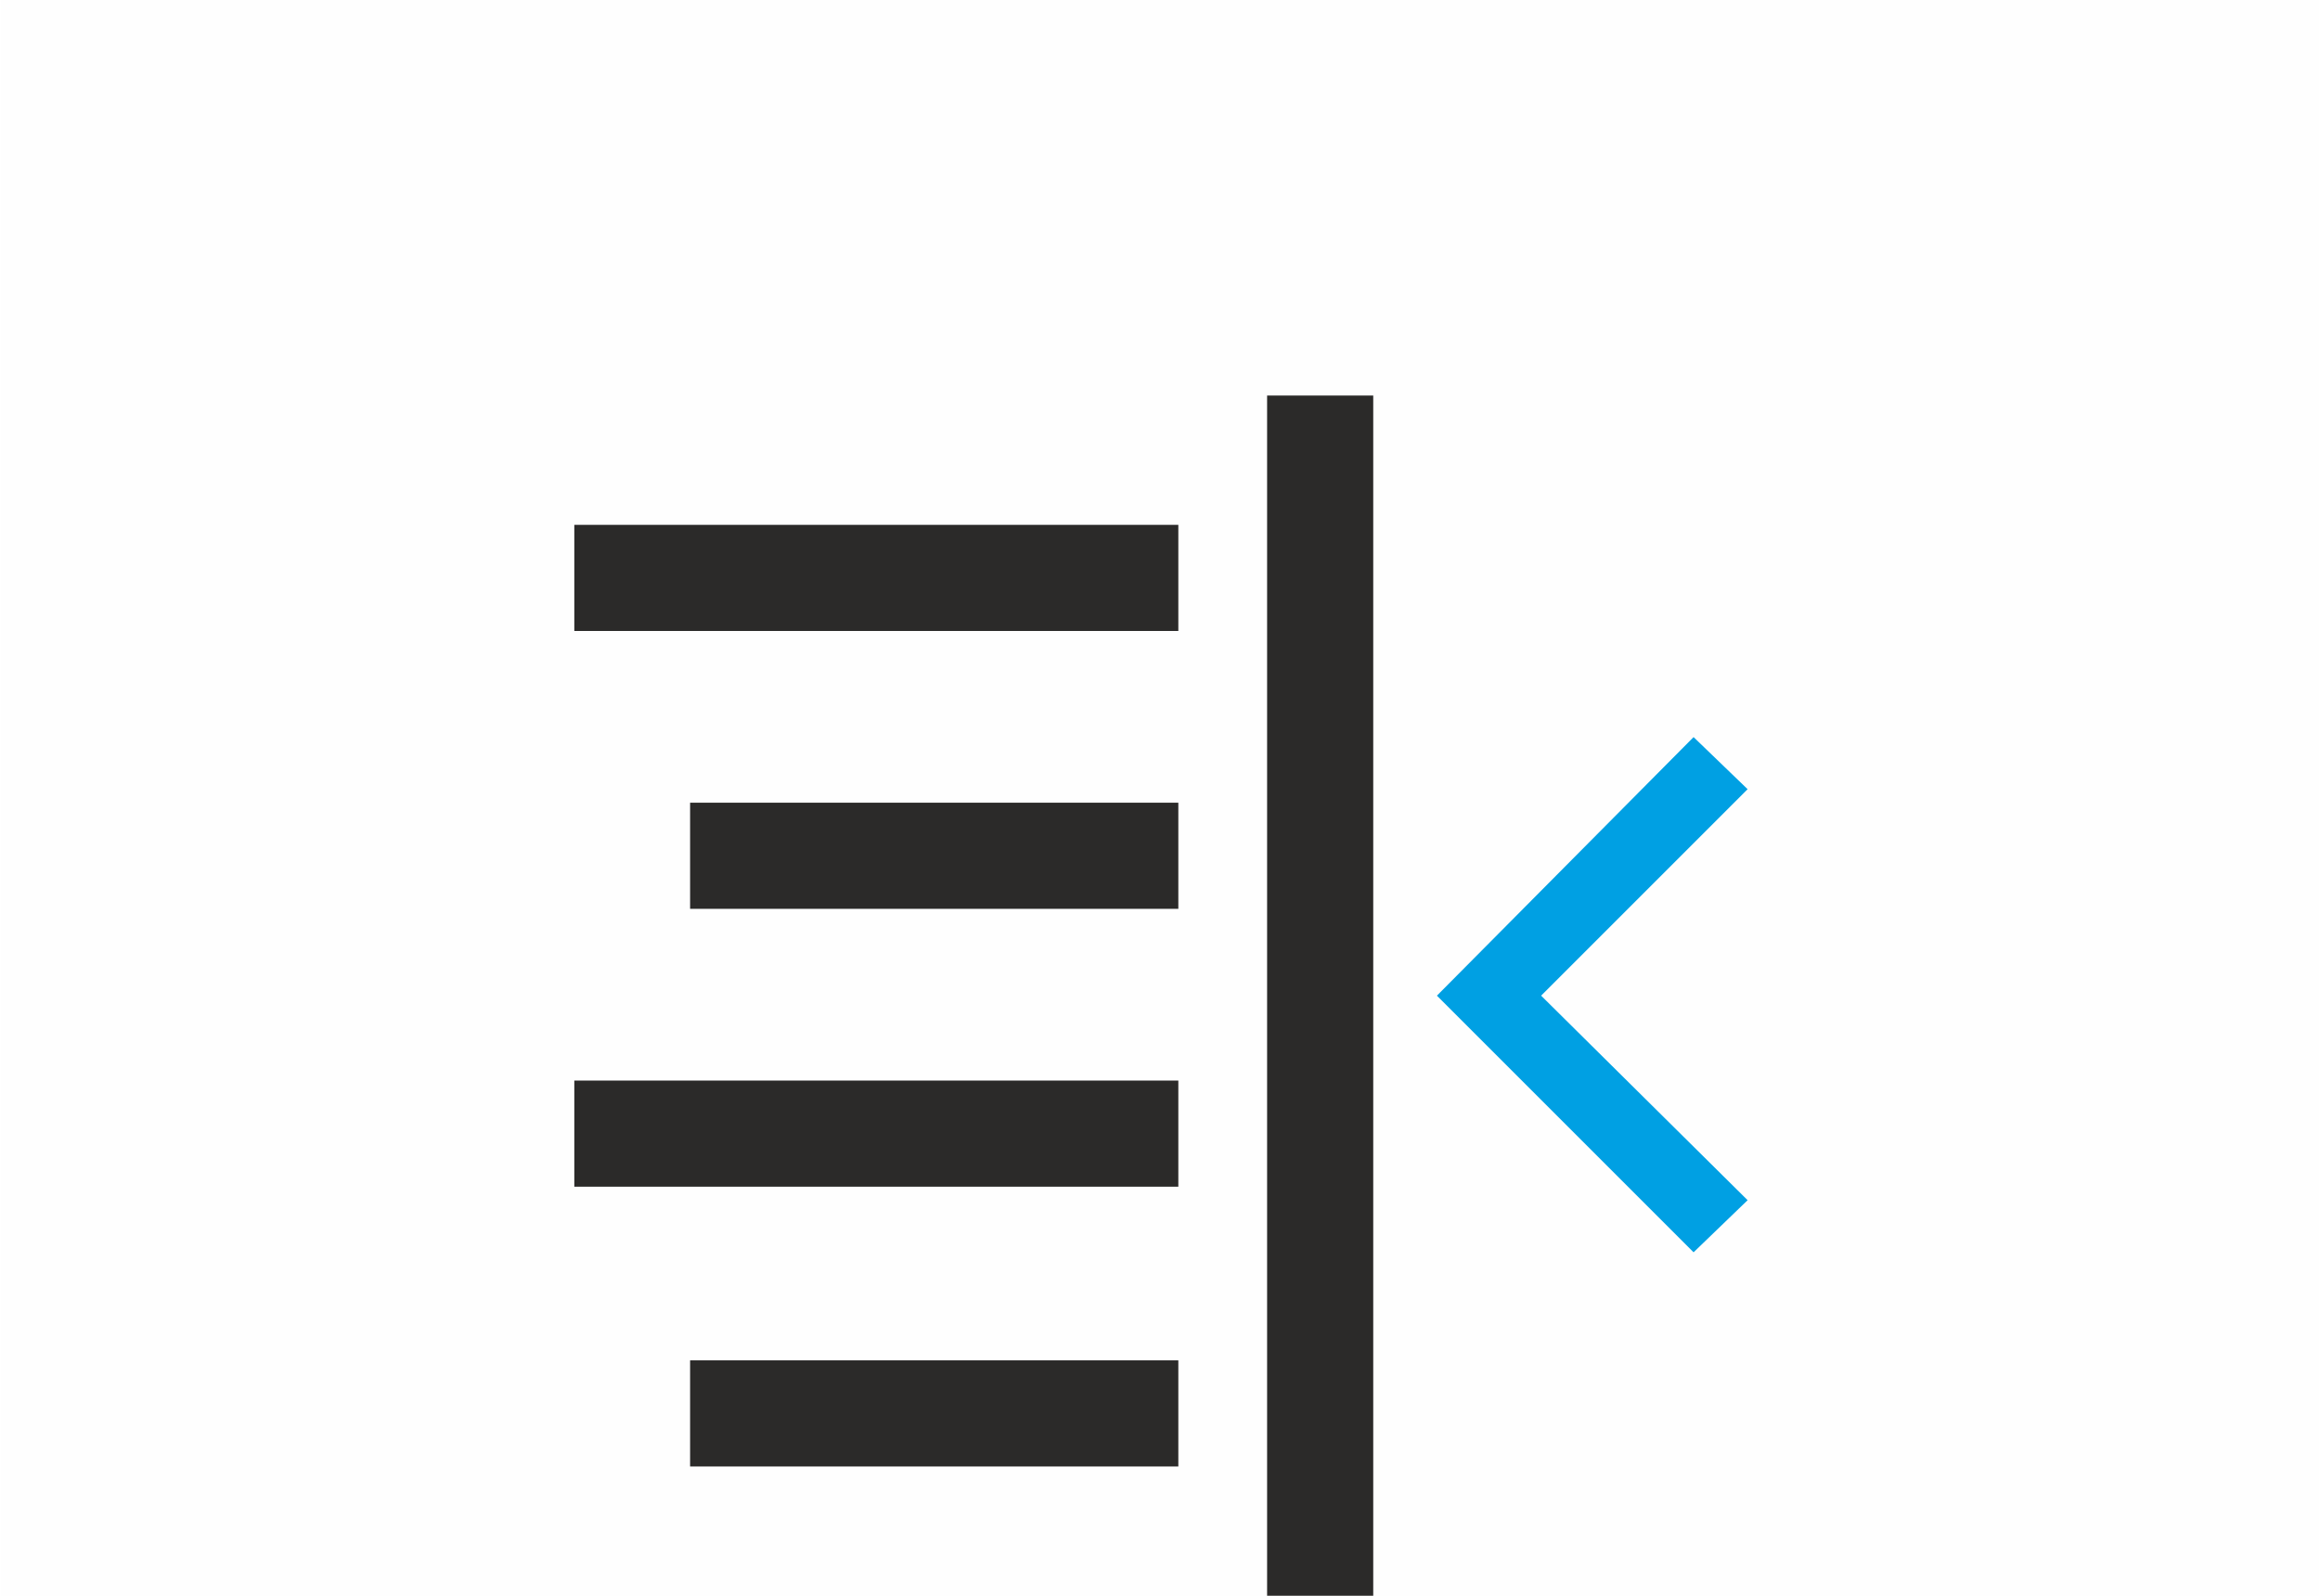
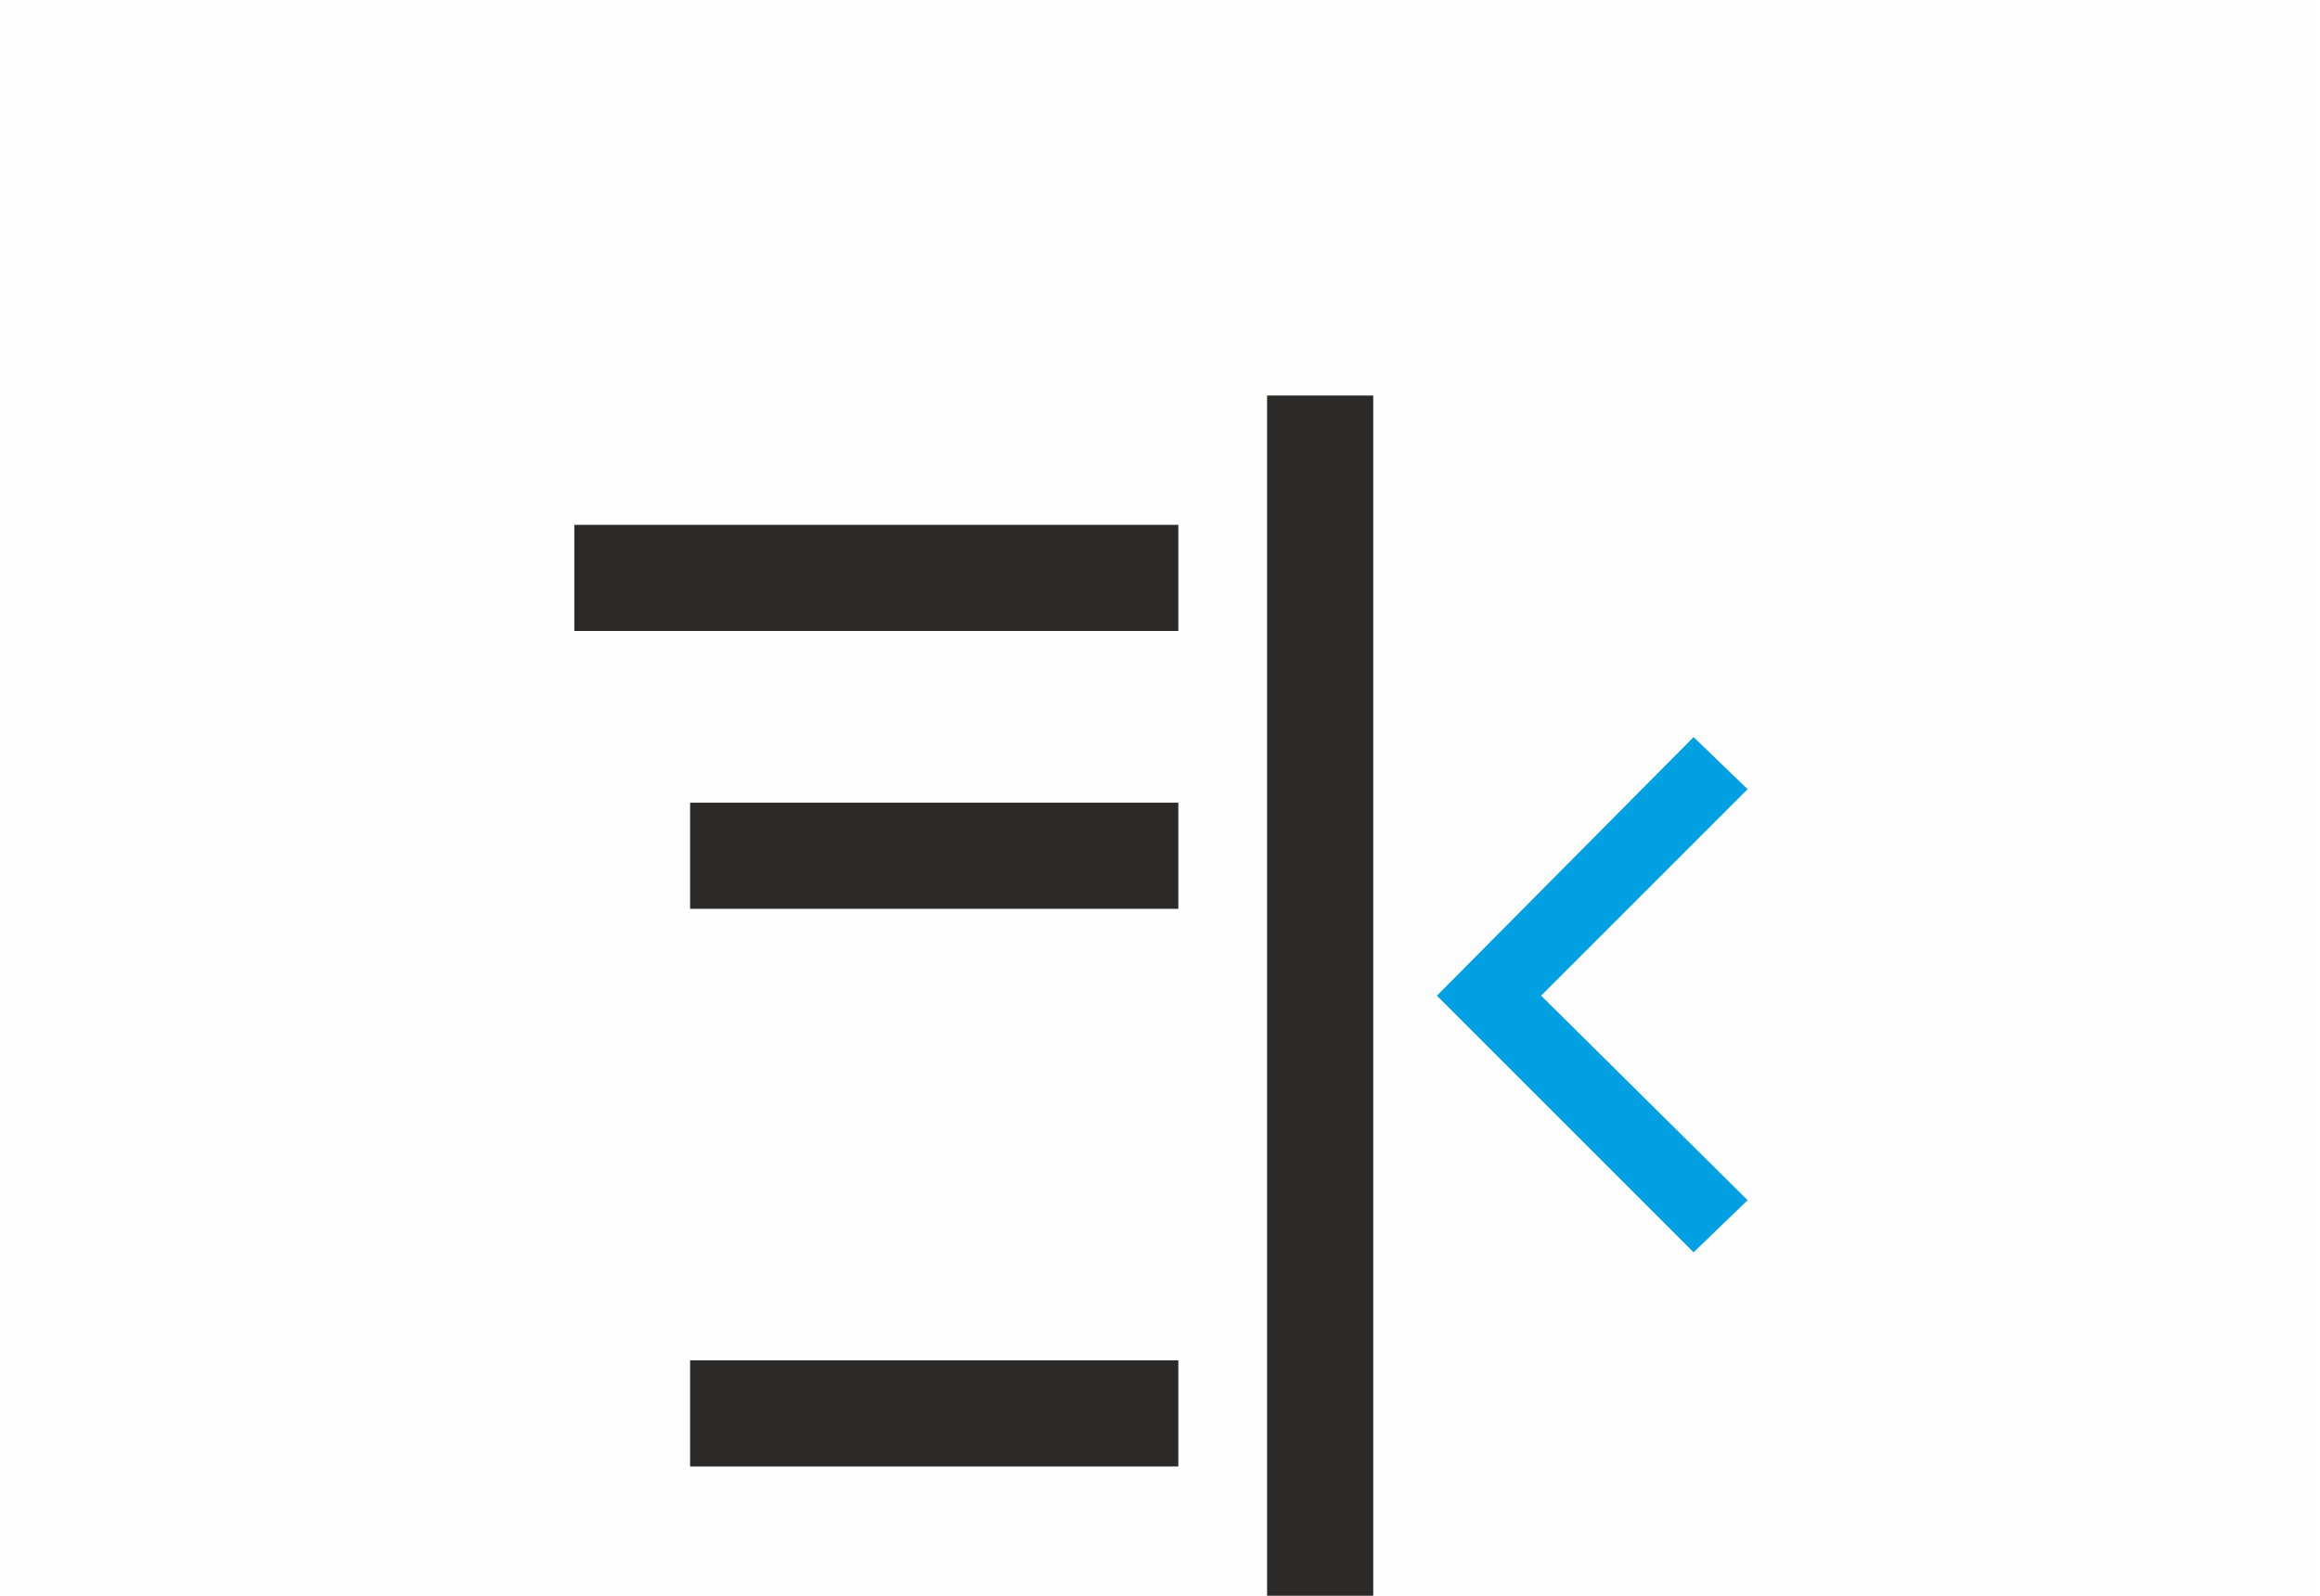
<svg xmlns="http://www.w3.org/2000/svg" xml:space="preserve" width="4.726mm" height="3.251mm" version="1.1" style="shape-rendering:geometricPrecision; text-rendering:geometricPrecision; image-rendering:optimizeQuality; fill-rule:evenodd; clip-rule:evenodd" viewBox="0 0 12.01 8.27">
  <defs>
    <style type="text/css">
   
    .fil0 {fill:#FEFEFE}
    .fil2 {fill:#2B2A29;fill-rule:nonzero}
    .fil1 {fill:#00A0E3;fill-rule:nonzero}
   
  </style>
  </defs>
  <g id="Ebene_x0020_1">
    <rect class="fil0" x="0" y="-0" width="12.01" height="8.27" />
    <g id="_2782846171344">
      <polygon class="fil1" points="9.05,6.22 7.98,5.16 9.05,4.09 8.77,3.82 7.44,5.16 8.77,6.49 " />
      <polygon class="fil2" points="6.1,2.72 2.97,2.72 2.97,3.27 6.1,3.27 " />
      <polygon class="fil2" points="6.1,4.16 3.57,4.16 3.57,4.71 6.1,4.71 " />
-       <polygon class="fil2" points="6.1,5.6 2.97,5.6 2.97,6.15 6.1,6.15 " />
      <polygon class="fil2" points="6.1,7.05 3.57,7.05 3.57,7.6 6.1,7.6 " />
      <polygon class="fil2" points="7.11,8.27 7.11,2.05 6.56,2.05 6.56,8.27 " />
    </g>
  </g>
</svg>